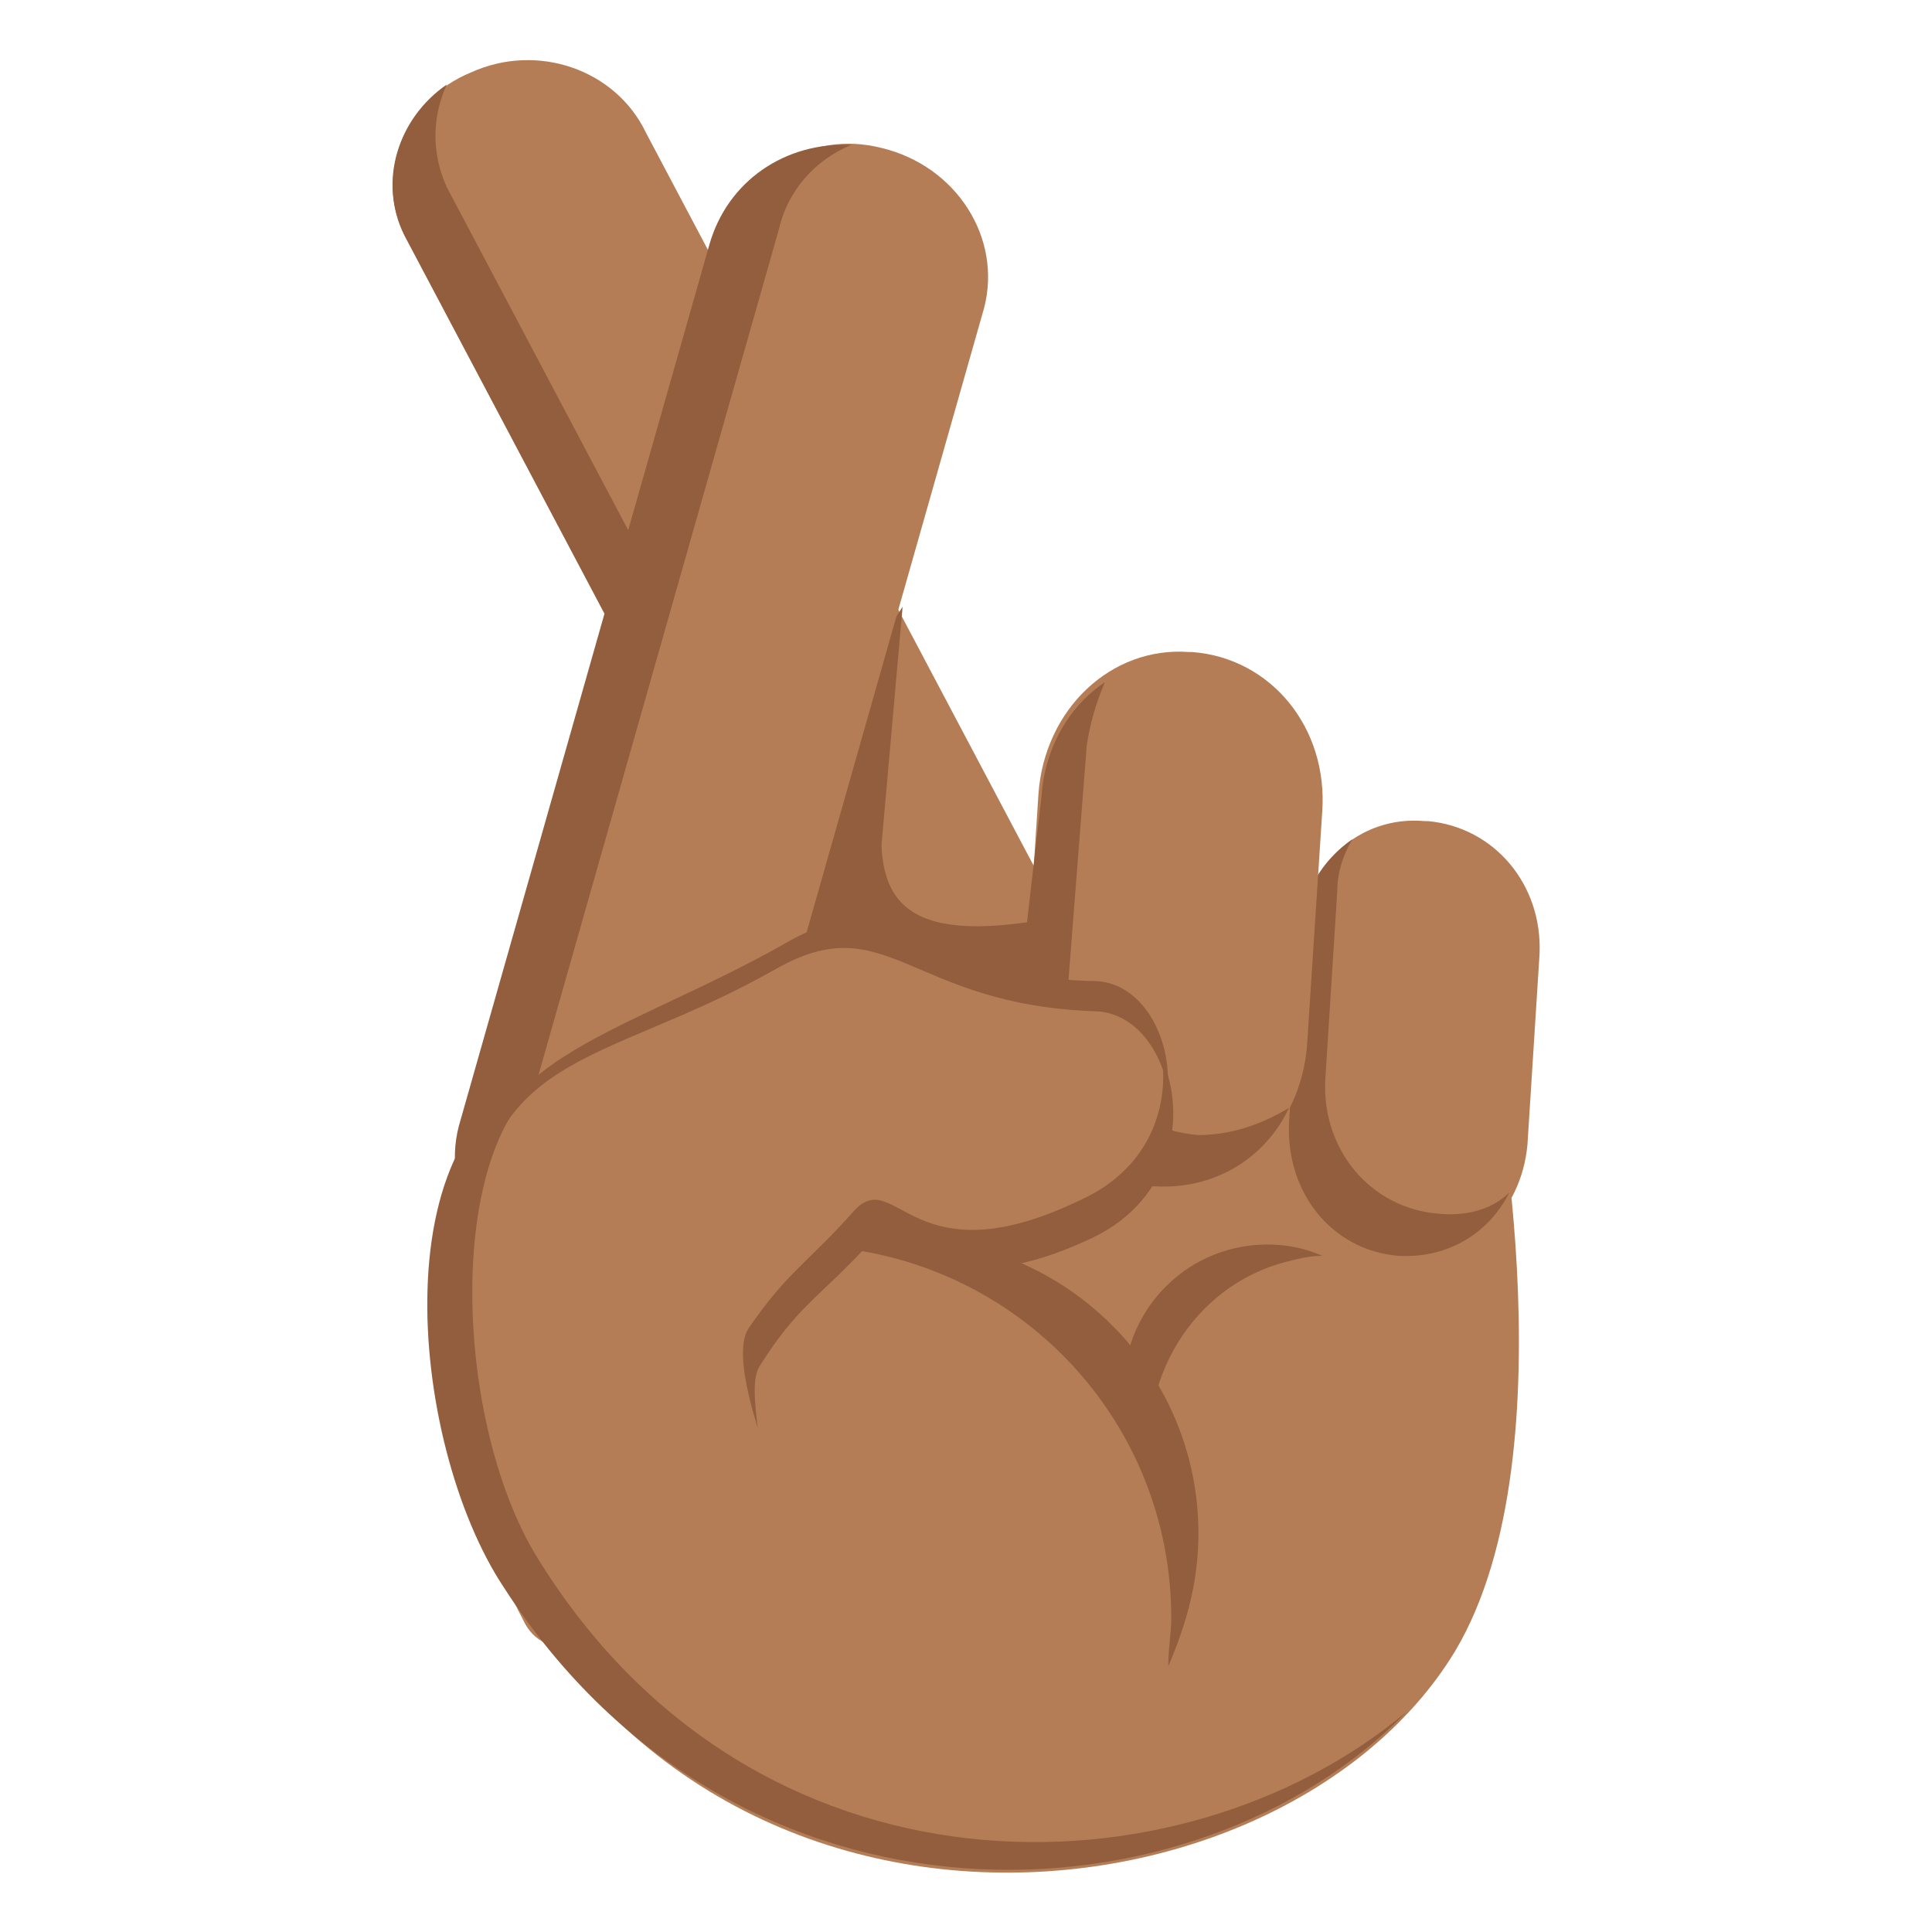
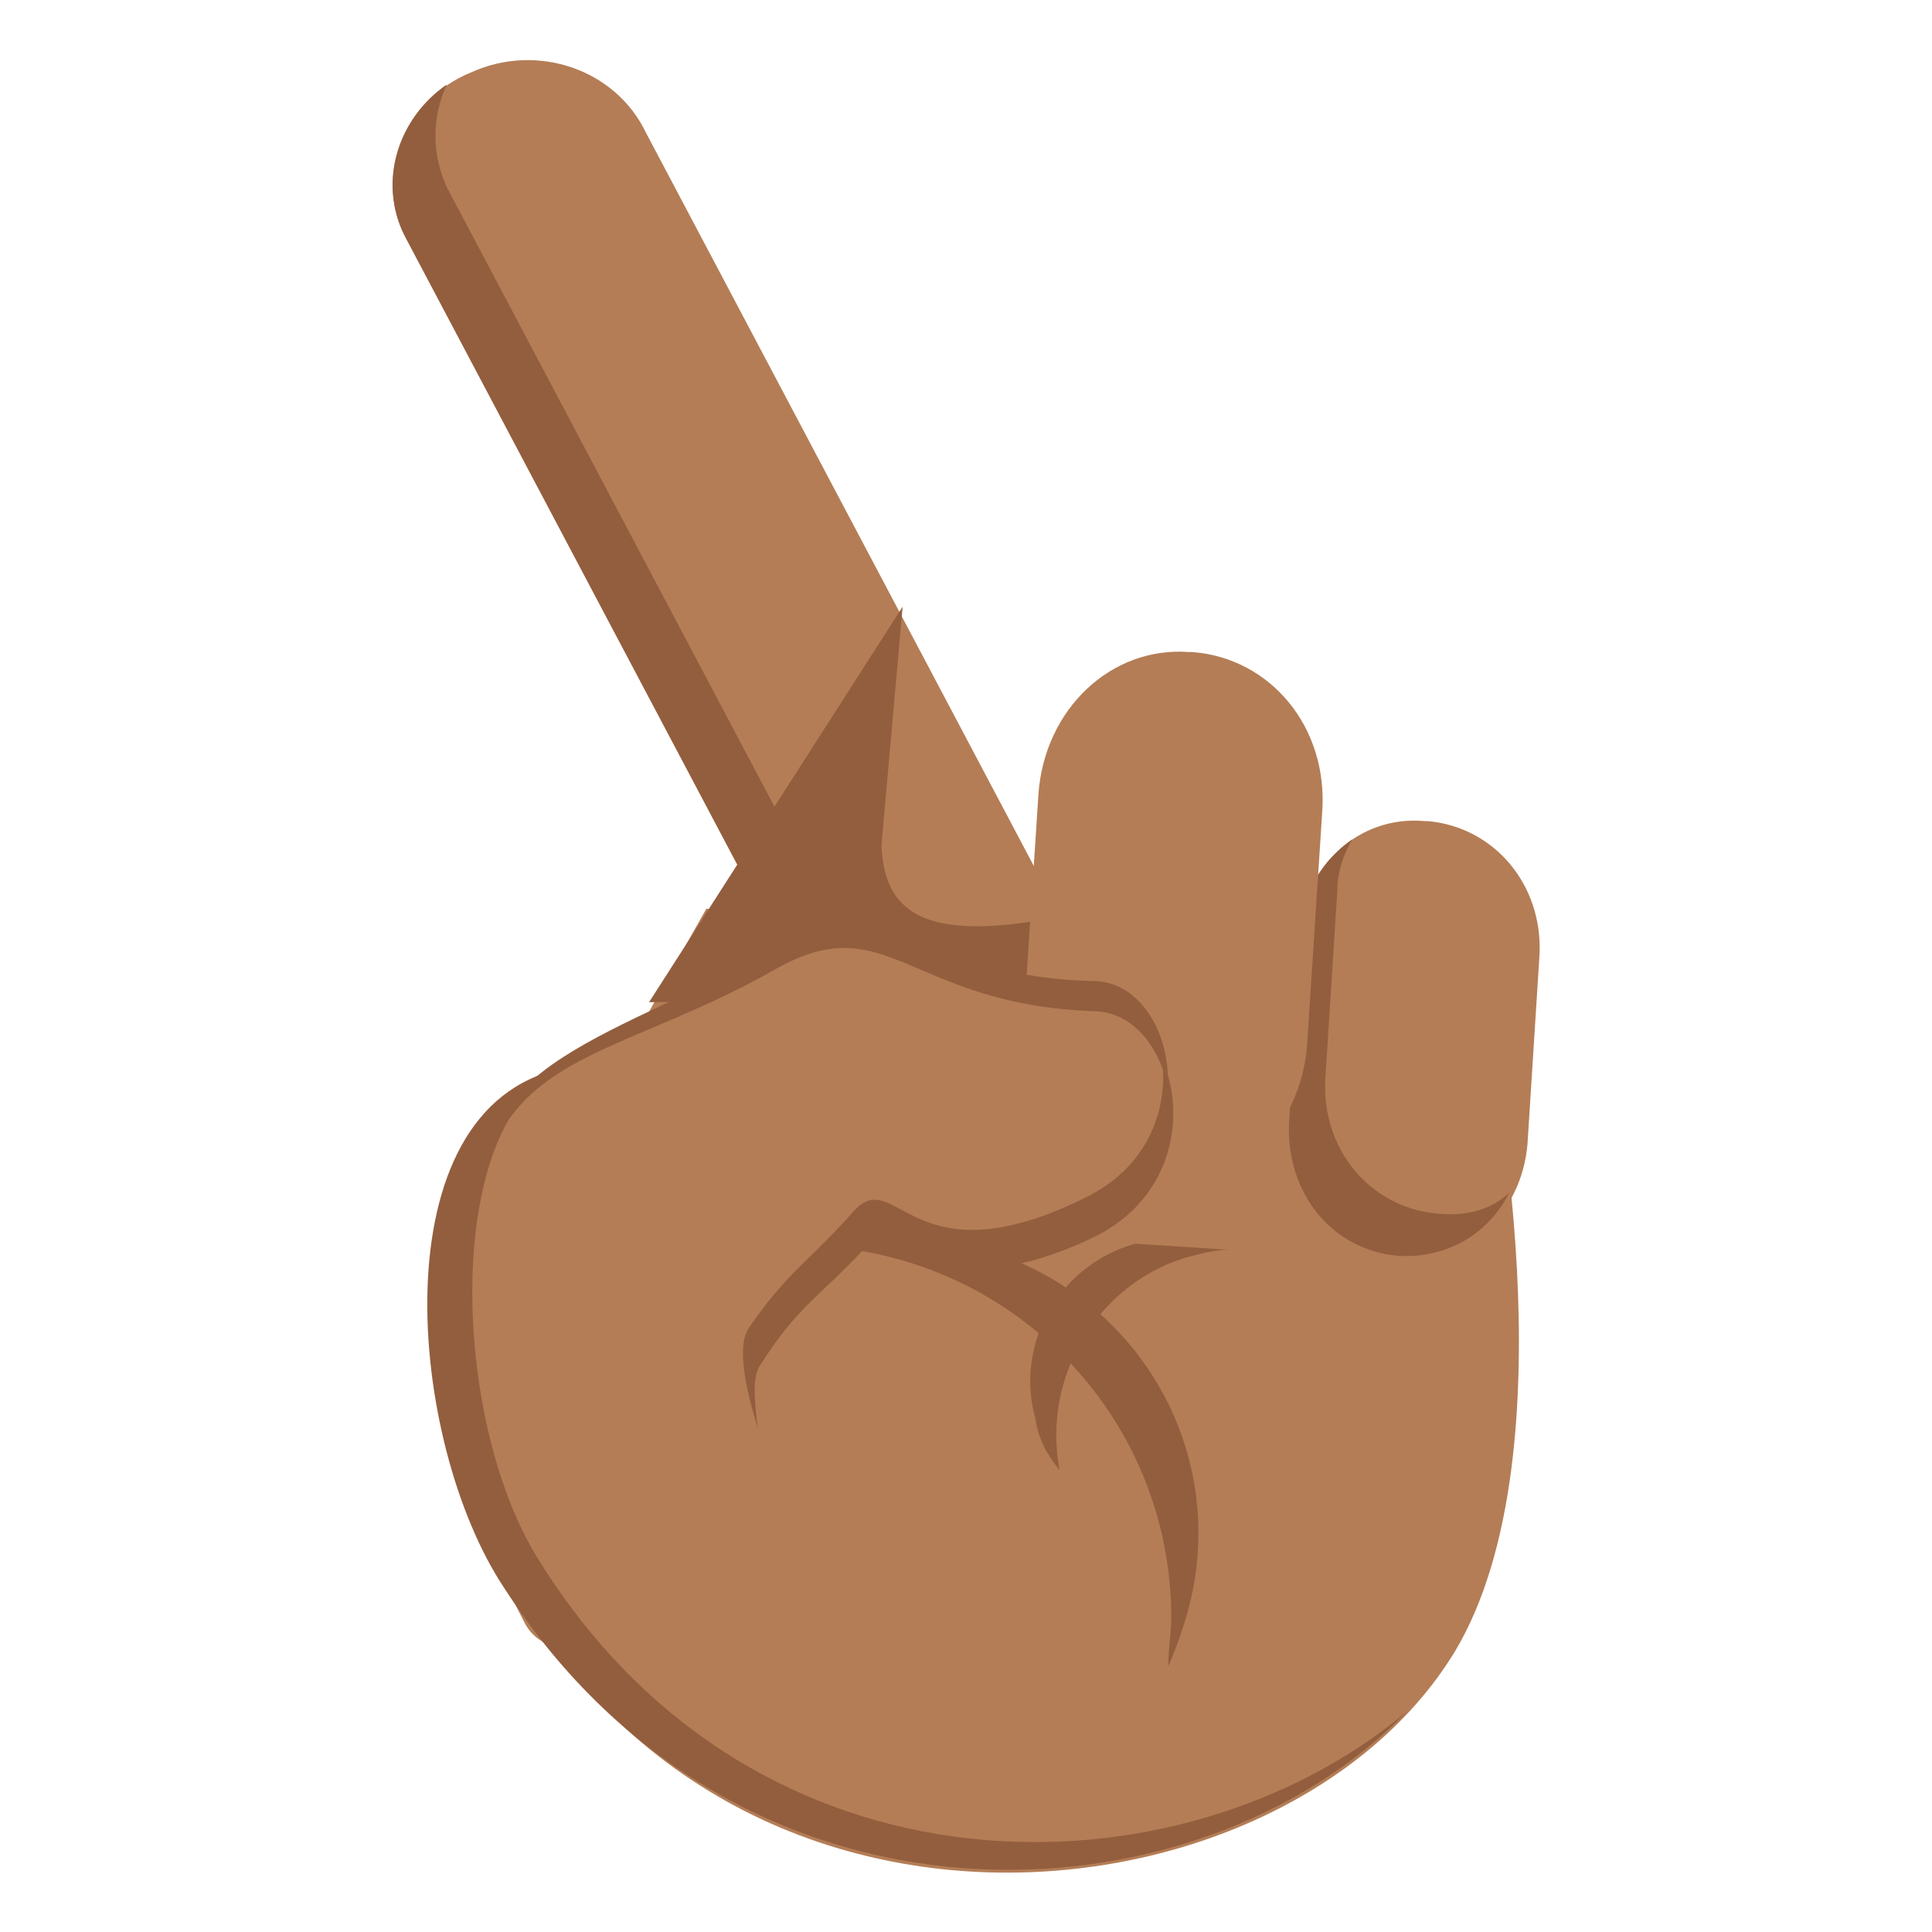
<svg xmlns="http://www.w3.org/2000/svg" width="800px" height="800px" viewBox="0 0 64 64" aria-hidden="true" role="img" class="iconify iconify--emojione" preserveAspectRatio="xMidYMid meet">
  <g fill="#b47d56">
    <path d="M49.3 34.4s2.9 13.6-1.1 20.3c-6 9.9-27.4 11.7-33.2-6.8c-.6-2 8.4-17.8 8.4-17.8l25.9 4.3">

</path>
    <path d="M35.1 30.3c1 2 0 4.5-2.2 5.4c-2.2 1-4.8.1-5.8-2L13.4 7.8c-1-2 0-4.5 2.2-5.4c2.2-1 4.8-.1 5.8 2l13.7 25.9">

</path>
  </g>
  <g fill="#935e3e">
    <path d="M34.3 34.1c-2.2 1-4.8.1-5.8-2L14.8 6.2c-.5-1.1-.5-2.3 0-3.4c-1.6 1.1-2.3 3.2-1.4 5l13.7 25.9c1 2 3.6 3 5.8 2c1-.4 1.8-1.2 2.2-2.1c-.2.2-.5.4-.8.5">

</path>
    <path d="M29.2 28c.1 2.4 1.6 3.5 7.5 2l.8 3l-16 .2l8.4-13.1l-.7 7.9">

</path>
  </g>
-   <path d="M24.3 39.4c-.6 2.3-3.2 3.7-5.6 3.1c-2.5-.6-4-3-3.4-5.3L24.2 8c.6-2.3 2.6-3.7 5-3.1c2.5.6 4 3 3.4 5.3l-8.3 29.2" fill="#b47d56">
- 
- </path>
-   <path d="M20.9 42.1c-2.5-.6-4-3-3.4-5.3l8.3-29.2c.3-1.3 1.2-2.3 2.4-2.8c-2.2-.1-4.1 1.2-4.7 3.3l-8.3 29.2c-.6 2.3.9 4.7 3.4 5.3c1.1.3 2.3.1 3.3-.3c-.3-.1-.6-.1-1-.2" fill="#935e3e">
- 
- </path>
  <path d="M51 31.6c.1-2.3-1.5-4.2-3.7-4.4h-.1c-2.2-.2-4 1.5-4.2 3.8l-.4 6.3c-.1 2.3 1.5 4.2 3.7 4.4h.1c2.2.2 4-1.5 4.2-3.8l.4-6.3" fill="#b47d56">

</path>
  <path d="M47.6 40.2c-2.2-.2-3.8-2.1-3.7-4.4l.4-6.3c0-.6.2-1.2.5-1.7c-1 .7-1.7 1.8-1.7 3.1l-.4 6.3c-.1 2.3 1.4 4.2 3.6 4.4c1.6.1 3-.7 3.7-2.1c-.6.6-1.5.8-2.4.7" fill="#935e3e">

</path>
  <path d="M43.8 26.9c.2-2.8-1.7-5.1-4.3-5.3h-.1c-2.6-.2-4.8 1.9-5 4.7l-.5 7.7c-.2 2.8 1.7 5.1 4.3 5.3h.1c2.6.2 4.8-1.9 5-4.7l.5-7.7" fill="#b47d56">

</path>
  <g fill="#935e3e">
-     <path d="M39.7 37.6c-2.6-.2-4.5-2.5-4.3-5.2l.6-7.7c.1-.7.3-1.4.6-2.1c-1.2.8-2 2.2-2.1 3.8l-.9 7.8c-.2 2.8 2 5 4.6 5.1h.1c1.9.1 3.6-.9 4.4-2.6c-1 .6-2 .9-3 .9">
- 
- </path>
    <path d="M26.1 31.2c3.5-2 4.2 1.2 10.2 1.3c2.6.1 3.8 5.3-.2 7.2c-5.5 2.6-6-1.1-7.3.4c-1.4 1.5-2.8 1.8-4 3.6c-.8 1.3-7.7-.7-8.4-3.4c-1.4-5.1 4.1-5.9 9.7-9.1">

</path>
  </g>
  <path d="M25.7 32.1c3.7-2.1 4.4 1.2 10.6 1.4c2.7.1 3.9 5.5-.2 7.5c-5.7 2.7-6.2-1.1-7.6.4c-1.5 1.6-2.9 1.9-4.1 3.8c-.9 1.4 1.5 6.5 1.5 6.5s-7 4.8-8.5 2.1c-2.7-5.1-1.9-9-1.8-12c.2-7.1 4.3-6.4 10.1-9.7" fill="#b47d56">

</path>
  <g fill="#935e3e">
    <path d="M18.6 35.4c-3.9 1.7-3.7 11.5-.8 16.2C25 63.3 39.1 63 46.6 56.7c-7 7.2-22.1 8-29.9-4.1c-3.2-4.8-4.2-15.9 1.9-17.2">

</path>
    <path d="M25.2 45.2c-.3.4-.2 1.2-.1 2.1c-.4-1.3-.7-2.7-.3-3.3c1.3-1.9 2-2.2 3.5-3.9c1.4-1.5 1.9 2.4 7.6-.4c2.1-1 2.8-2.9 2.6-4.6c.8 1.8.4 4.6-2.3 5.9c-5.7 2.7-6.2-1.1-7.6.4c-1.5 1.6-2.2 1.9-3.4 3.8">

</path>
    <path d="M38.8 53.6c0-6.5-5-11.8-11.4-12.3c.8-.2 1.6-.3 2.4-.3c5.5 0 9.9 4.4 9.9 9.8c0 1.6-.4 3-1 4.4c0-.6.1-1.1.1-1.6">

</path>
-     <path d="M40.7 41.4c1.1-.3 2.2-.2 3.1.2c-.4 0-.8.1-1.2.2c-3.1.8-5 4-4.4 7.1c-.4-.5-.7-1-.8-1.7c-.7-2.5.8-5.1 3.3-5.8">
+     <path d="M40.7 41.4c-.4 0-.8.1-1.2.2c-3.1.8-5 4-4.4 7.1c-.4-.5-.7-1-.8-1.7c-.7-2.5.8-5.1 3.3-5.8">

</path>
  </g>
</svg>